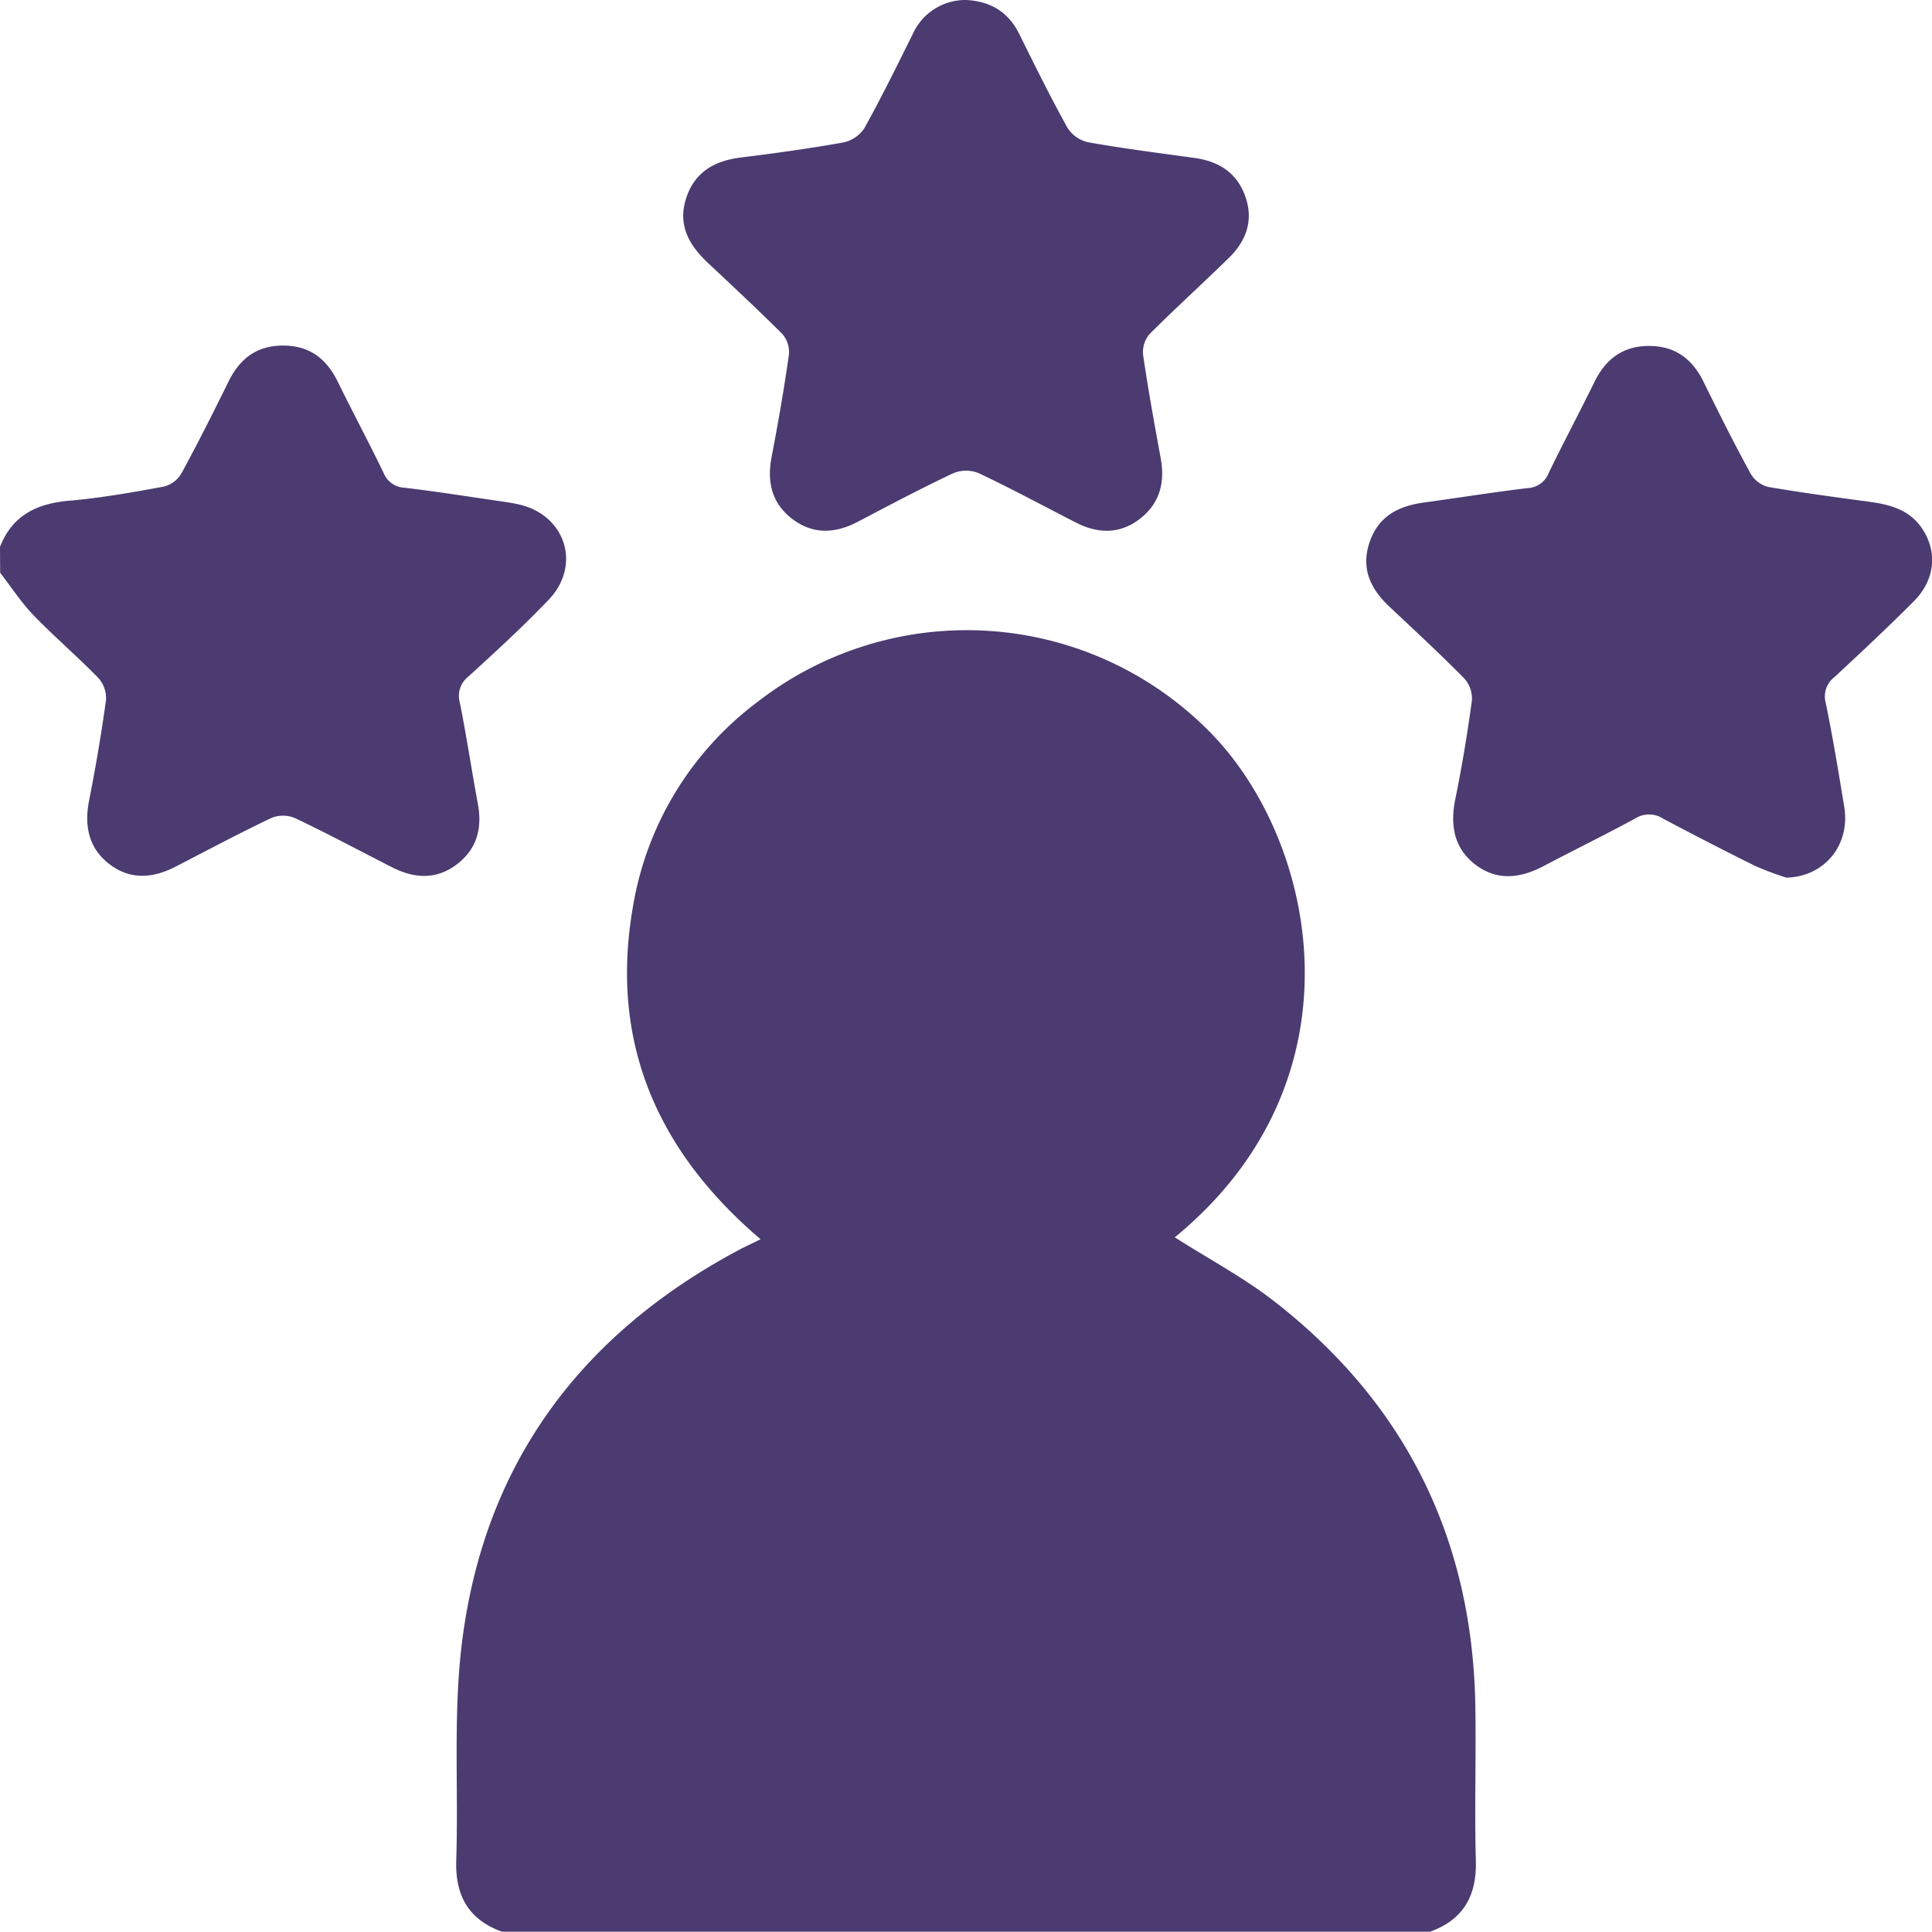
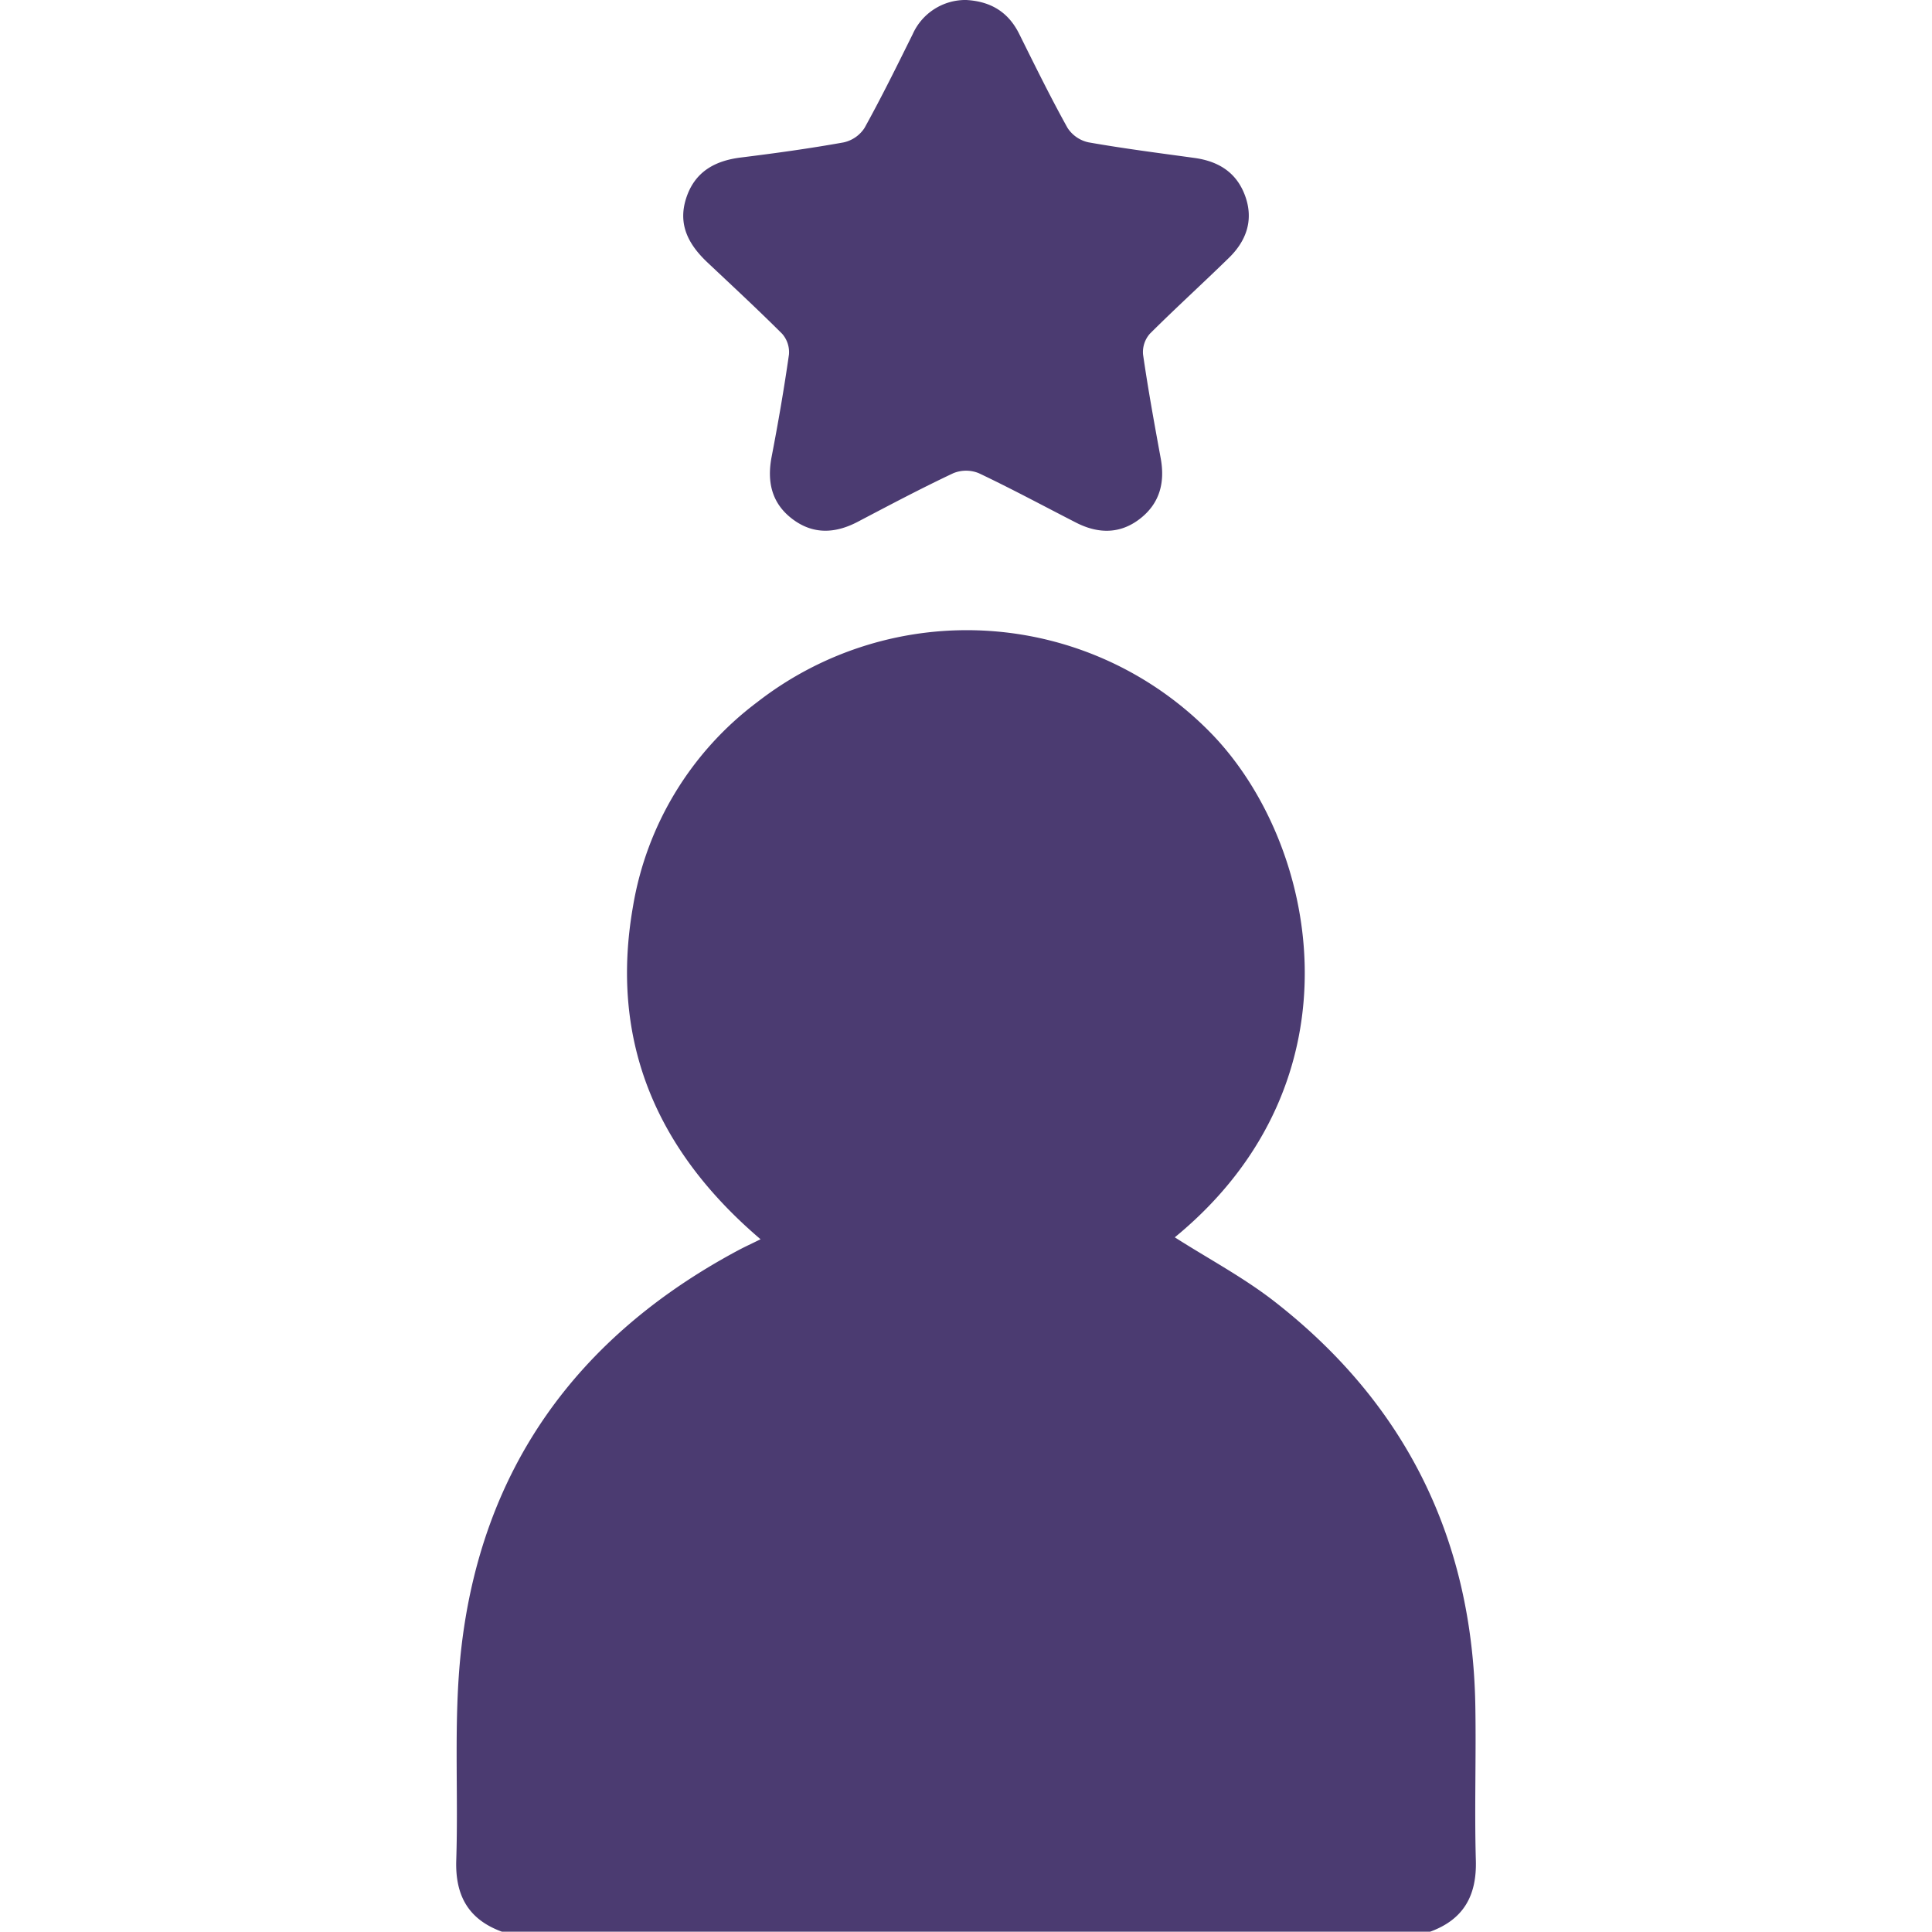
<svg xmlns="http://www.w3.org/2000/svg" viewBox="0 0 408.8 408.73">
  <defs>
    <style>.cls-1{fill:#4b3b71;}</style>
  </defs>
  <g id="Слой_2" data-name="Слой 2">
    <g id="Слой_1-2" data-name="Слой 1">
      <path class="cls-1" d="M106.19,408.73c-7.07-2.58-9.89-7.63-9.65-15.11.48-14.75-.59-29.63,1-44.24,4.23-38.55,24.55-66.57,58.62-84.8,1.4-.75,2.85-1.41,4.77-2.36-21.91-18.66-32-41.79-27-70.38a68,68,0,0,1,26.32-43.29,72.17,72.17,0,0,1,95.9,6.49c22.64,23.13,33,73.49-7.57,106.77,7,4.48,14.56,8.48,21.18,13.65,27.73,21.64,41.8,50.27,42.41,85.43.19,10.91-.2,21.83.11,32.73.22,7.48-2.59,12.53-9.66,15.11Z" />
-       <path class="cls-1" d="M0,115.7c2.6-6.62,7.74-9.14,14.55-9.74s13.43-1.76,20.1-3a6,6,0,0,0,3.71-2.74c3.49-6.41,6.77-12.94,10-19.49,2.39-4.88,6-7.62,11.58-7.61s9.16,2.8,11.54,7.67c3.15,6.44,6.54,12.76,9.66,19.22a5,5,0,0,0,4.44,3.19c6.86.81,13.68,1.9,20.52,2.89,1.31.19,2.63.39,3.92.7,9.71,2.35,13,12.85,6.09,20.1-5.42,5.67-11.23,11-17,16.26a5.19,5.19,0,0,0-1.81,5.53c1.41,7,2.46,14.13,3.77,21.18,1,5.12,0,9.57-4.22,12.88-4.36,3.45-9.1,3.2-13.85.79-6.86-3.49-13.65-7.14-20.61-10.44a6.56,6.56,0,0,0-5,0c-6.83,3.25-13.51,6.82-20.24,10.29-4.72,2.43-9.46,2.87-13.89-.45s-5.49-8.09-4.41-13.53c1.38-7,2.6-14.11,3.57-21.21a6.37,6.37,0,0,0-1.57-4.69c-4.44-4.57-9.32-8.73-13.75-13.31-2.63-2.72-4.73-6-7.07-9Z" />
-       <path class="cls-1" d="M378,185.7a63.48,63.48,0,0,1-6.63-2.48c-6.54-3.24-13-6.57-19.47-10a5.44,5.44,0,0,0-5.87-.05c-6.41,3.49-13,6.7-19.44,10.1-4.82,2.52-9.66,3.2-14.26-.21s-5.54-8.32-4.41-13.9c1.41-6.89,2.56-13.84,3.51-20.81a6.37,6.37,0,0,0-1.52-4.71c-5.12-5.21-10.5-10.18-15.83-15.19-4-3.73-6.14-8-4.34-13.55s6-7.78,11.4-8.55c7.37-1,14.72-2.19,22.11-3.07a5,5,0,0,0,4.44-3.19c3.12-6.45,6.51-12.78,9.66-19.22,2.38-4.86,6-7.66,11.54-7.67s9.19,2.73,11.58,7.6c3.21,6.56,6.49,13.09,10,19.5a6,6,0,0,0,3.71,2.74c7.2,1.24,14.45,2.19,21.69,3.18,4.33.6,8.34,1.79,10.91,5.72,3.22,4.92,2.67,10.77-1.83,15.29-5.44,5.46-11.08,10.74-16.75,16a5.15,5.15,0,0,0-1.88,5.5c1.49,7.28,2.7,14.62,3.91,22C391.56,178.83,386,185.52,378,185.7Z" />
      <path class="cls-1" d="M204.46,0c5.2.29,8.92,2.57,11.21,7.2,3.31,6.66,6.59,13.34,10.2,19.84a7.06,7.06,0,0,0,4.41,3.07c7.46,1.32,15,2.28,22.47,3.31,5.16.71,9,3.14,10.77,8.19s.15,9.43-3.54,13c-5.52,5.39-11.23,10.58-16.67,16a5.88,5.88,0,0,0-1.45,4.37c1.06,7.36,2.4,14.68,3.74,22,.94,5.14-.21,9.56-4.42,12.81s-8.84,3.17-13.48.8c-6.86-3.51-13.64-7.17-20.6-10.47a7.13,7.13,0,0,0-5.37,0c-6.84,3.22-13.53,6.77-20.24,10.29-4.77,2.5-9.46,2.73-13.85-.61s-5.38-7.9-4.36-13.19c1.38-7.17,2.63-14.37,3.66-21.6a5.89,5.89,0,0,0-1.44-4.38C160.36,65.5,155,60.53,149.67,55.51c-3.92-3.71-6.28-7.93-4.5-13.51s6-8,11.66-8.68c7.25-.9,14.5-1.9,21.68-3.19a7.08,7.08,0,0,0,4.42-3.06c3.6-6.5,6.89-13.18,10.19-19.84A12.22,12.22,0,0,1,204.46,0Z" />
    </g>
  </g>
</svg>